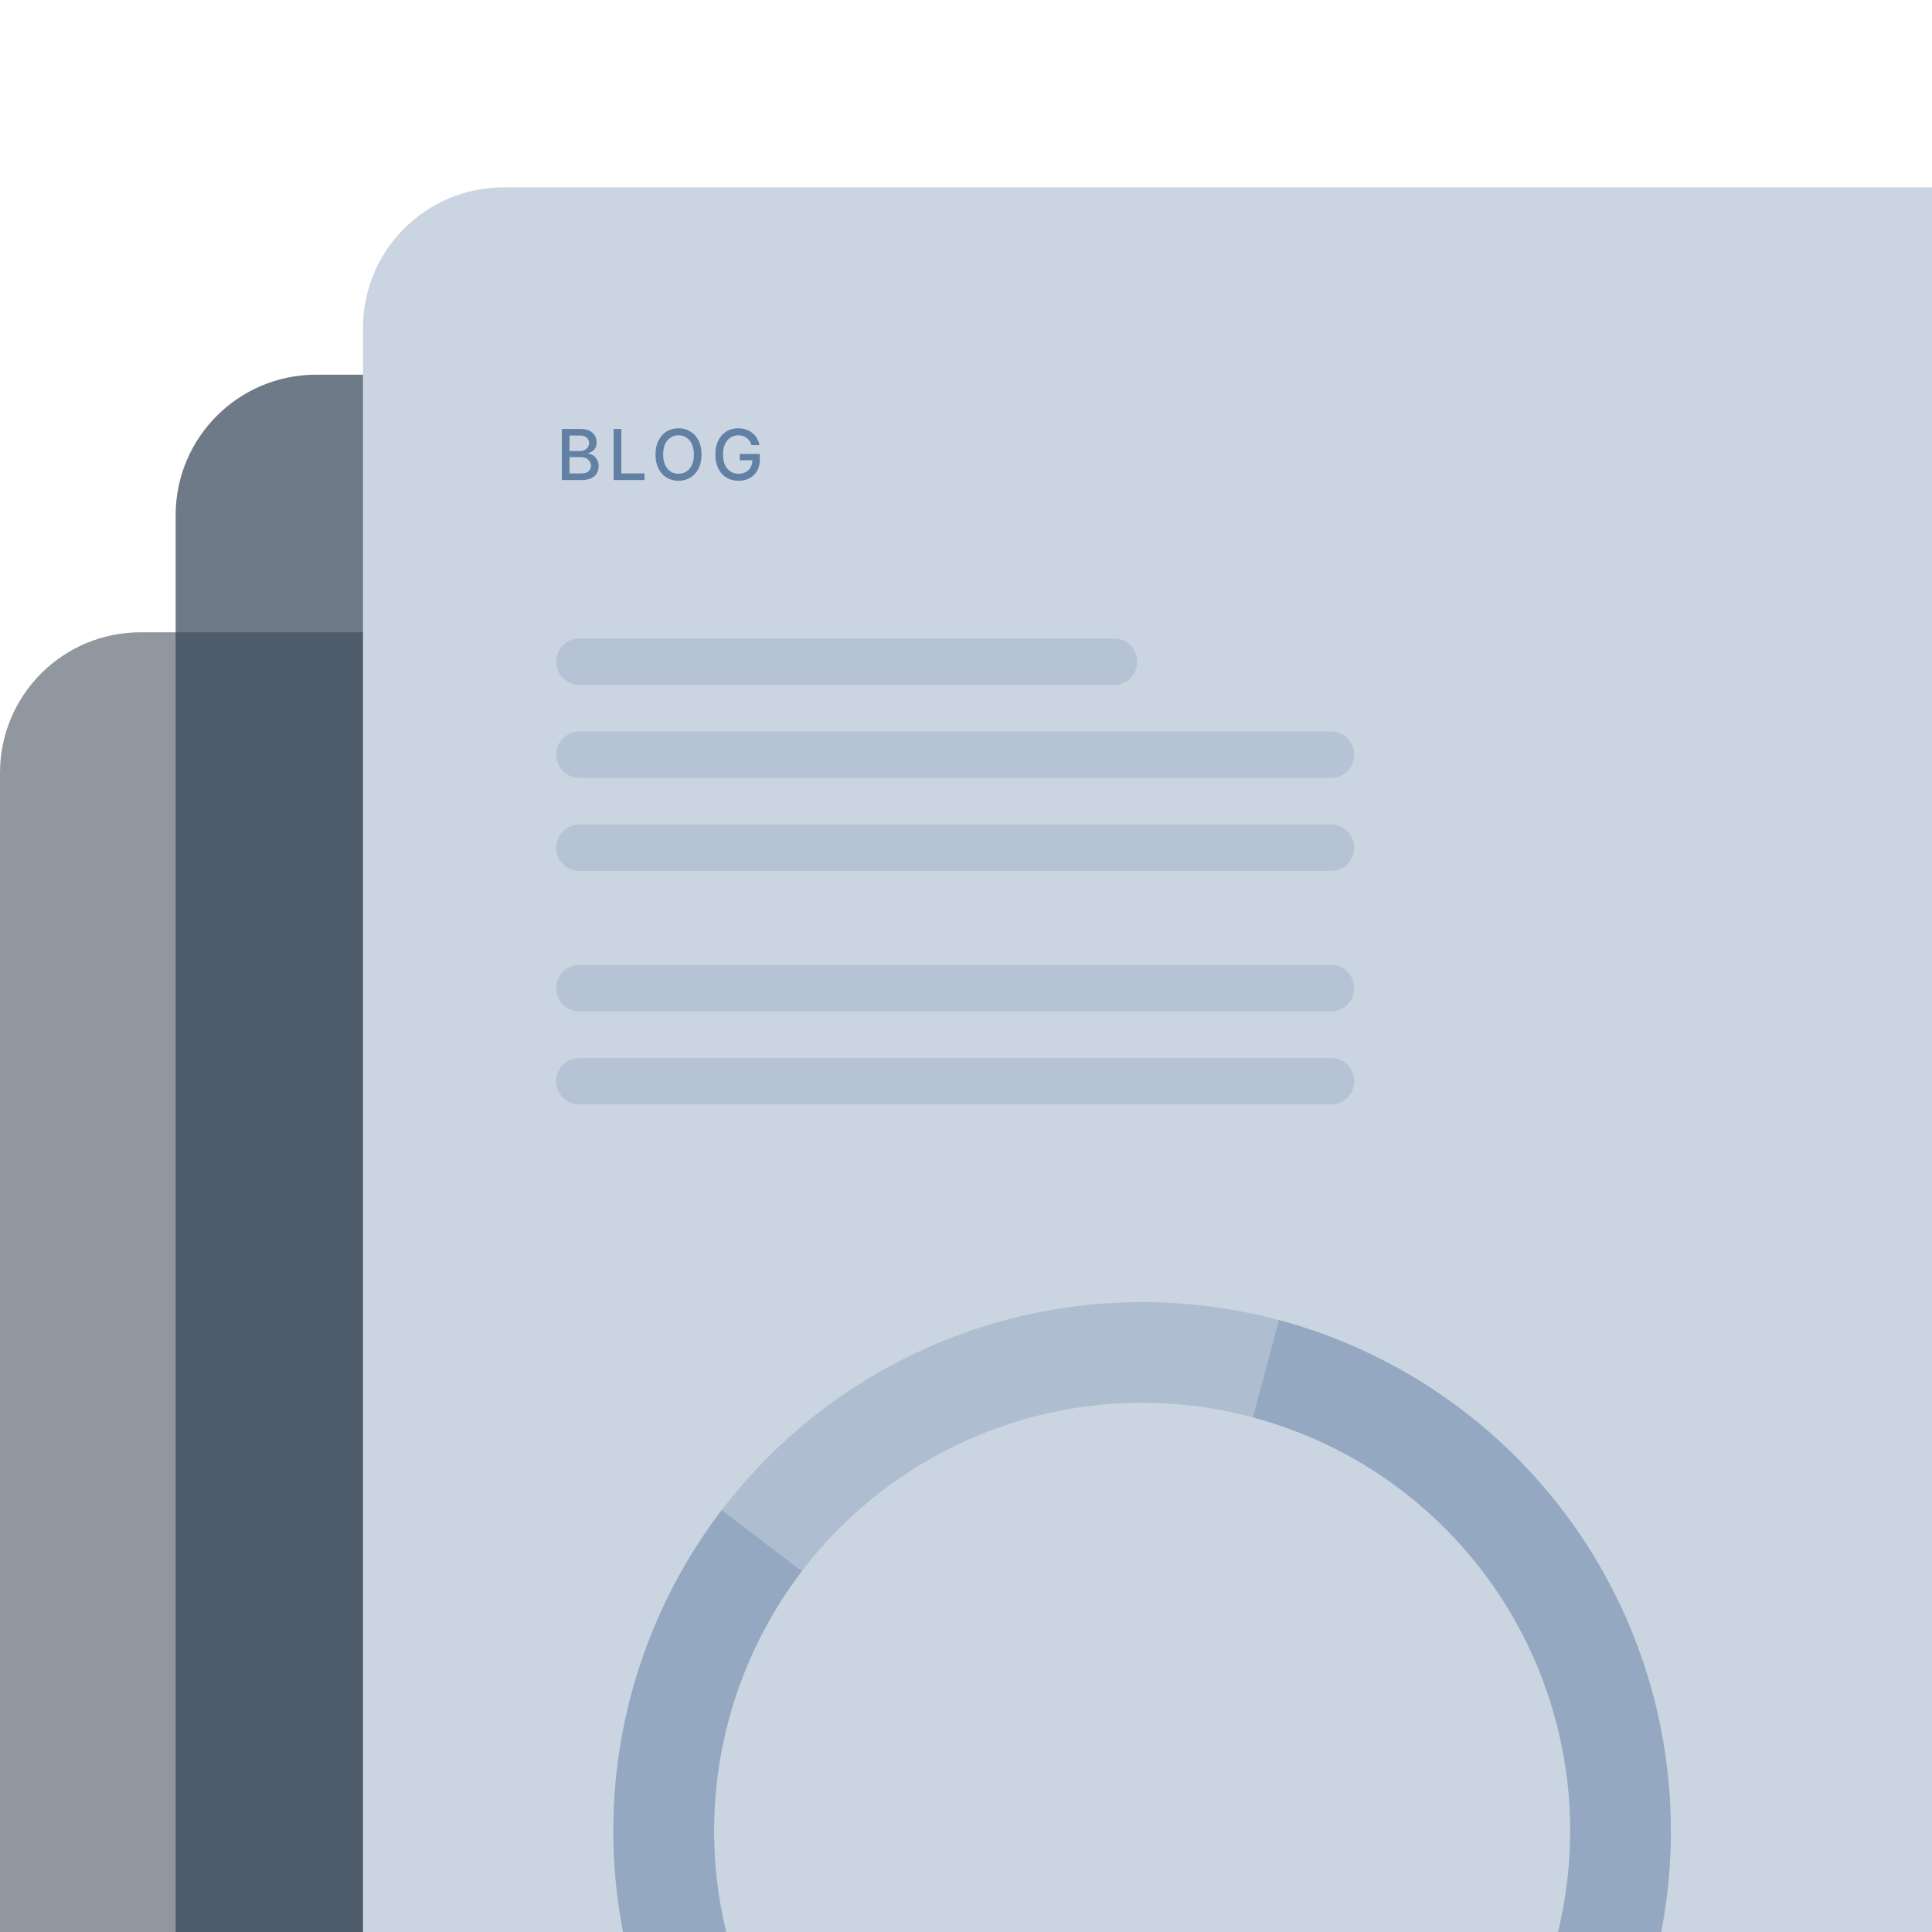
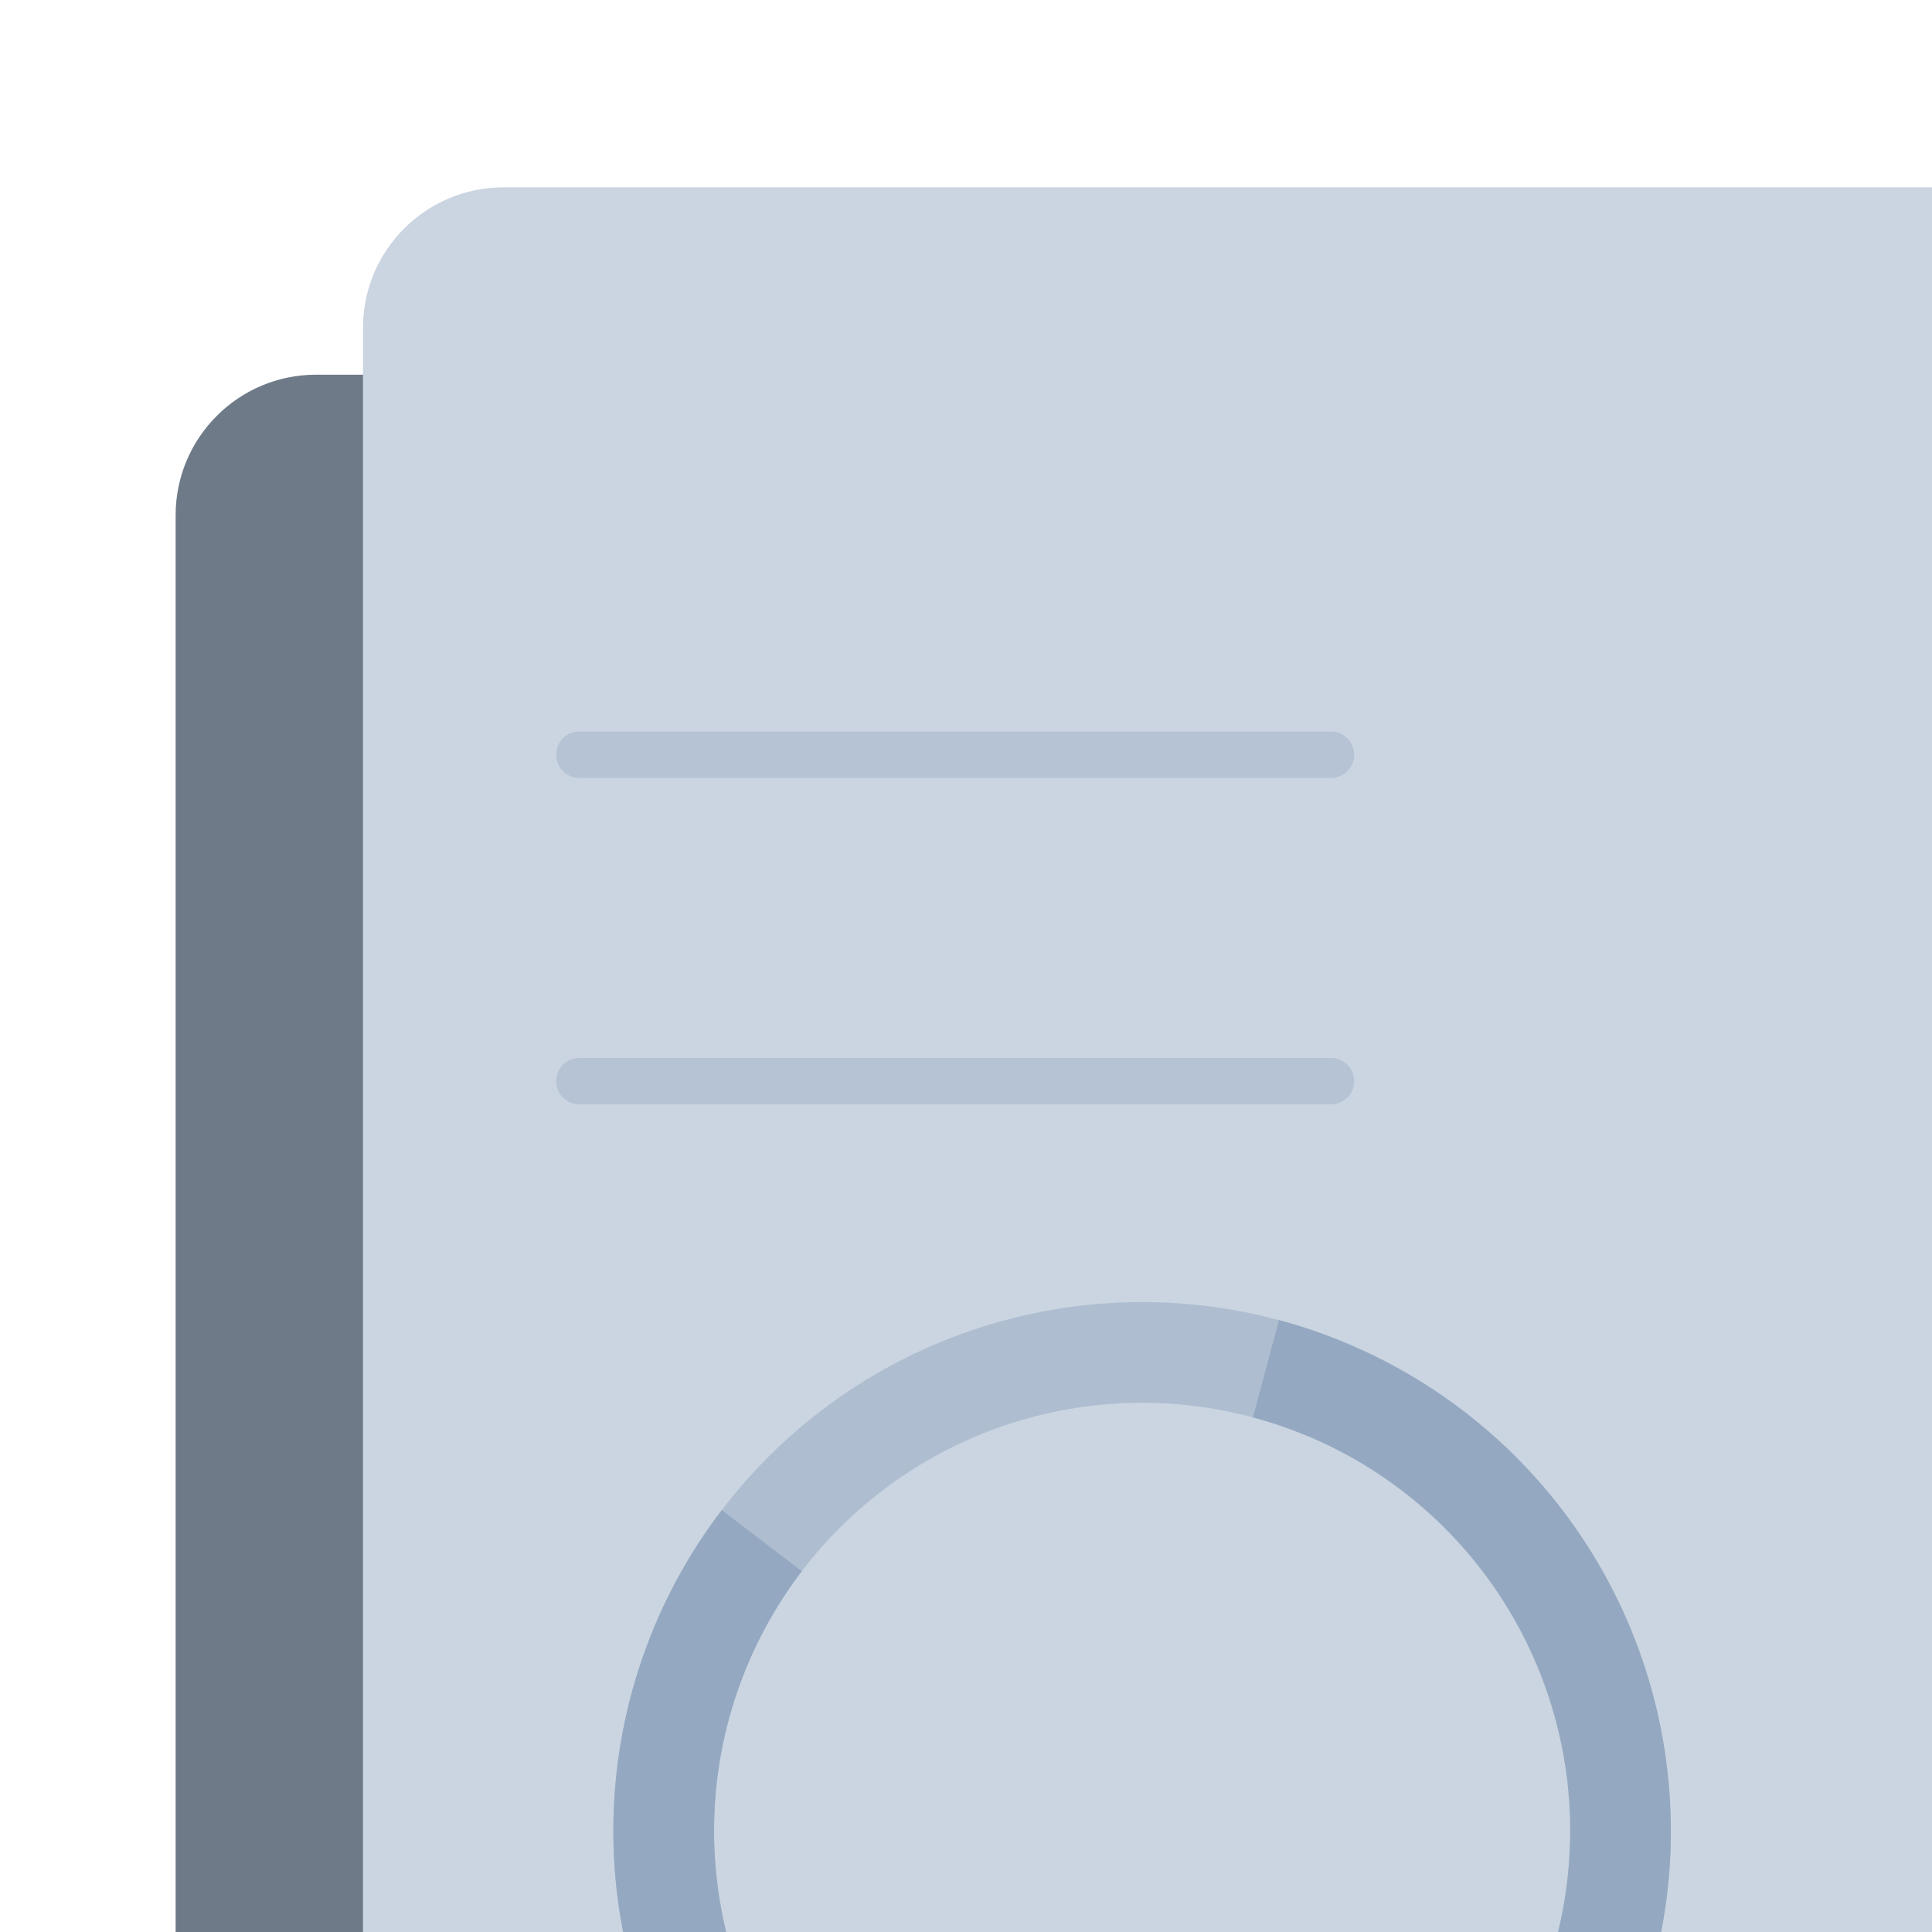
<svg xmlns="http://www.w3.org/2000/svg" width="330" height="330" viewBox="0 0 330 330" fill="none">
  <g clip-path="url(#clip0_841_86360)">
    <g opacity="0.5">
-       <path d="M0 132C0 118.745 10.745 108 24 108H376C389.255 108 400 118.745 400 132V442H0V132Z" fill="#24303D" />
-     </g>
+       </g>
    <g opacity="0.7">
      <path d="M30 88C30 74.745 40.745 64 54 64H406C419.255 64 430 74.745 430 88V420H30V88Z" fill="#314154" />
    </g>
    <g clip-path="url(#clip1_841_86360)">
      <path d="M62 56C62 42.745 72.745 32 86 32H454C458.418 32 462 35.582 462 40V412H62V56Z" fill="#CBD5E1" />
-       <path d="M95.959 82V73.273H99.155C99.774 73.273 100.287 73.375 100.693 73.579C101.099 73.781 101.403 74.055 101.605 74.402C101.807 74.746 101.908 75.133 101.908 75.565C101.908 75.929 101.841 76.236 101.707 76.486C101.574 76.733 101.395 76.932 101.17 77.082C100.949 77.23 100.705 77.338 100.438 77.406V77.492C100.727 77.506 101.01 77.599 101.286 77.773C101.564 77.943 101.794 78.186 101.976 78.501C102.158 78.817 102.249 79.2 102.249 79.652C102.249 80.098 102.143 80.499 101.933 80.854C101.726 81.206 101.405 81.486 100.97 81.693C100.536 81.898 99.98 82 99.304 82H95.959ZM97.276 80.871H99.176C99.807 80.871 100.259 80.749 100.531 80.504C100.804 80.26 100.94 79.954 100.94 79.588C100.94 79.312 100.871 79.06 100.732 78.829C100.592 78.599 100.393 78.416 100.135 78.28C99.879 78.144 99.575 78.075 99.223 78.075H97.276V80.871ZM97.276 77.048H99.04C99.335 77.048 99.601 76.992 99.837 76.878C100.075 76.764 100.264 76.605 100.403 76.401C100.545 76.193 100.616 75.949 100.616 75.668C100.616 75.307 100.49 75.004 100.237 74.76C99.984 74.516 99.597 74.394 99.074 74.394H97.276V77.048ZM104.81 82V73.273H106.127V80.867H110.082V82H104.81ZM119.825 77.636C119.825 78.568 119.654 79.369 119.314 80.04C118.973 80.707 118.505 81.222 117.912 81.582C117.321 81.94 116.649 82.119 115.896 82.119C115.14 82.119 114.466 81.94 113.872 81.582C113.281 81.222 112.815 80.706 112.474 80.035C112.133 79.365 111.963 78.565 111.963 77.636C111.963 76.704 112.133 75.905 112.474 75.237C112.815 74.567 113.281 74.053 113.872 73.695C114.466 73.334 115.14 73.153 115.896 73.153C116.649 73.153 117.321 73.334 117.912 73.695C118.505 74.053 118.973 74.567 119.314 75.237C119.654 75.905 119.825 76.704 119.825 77.636ZM118.521 77.636C118.521 76.926 118.406 76.328 118.176 75.842C117.949 75.354 117.636 74.984 117.238 74.734C116.843 74.481 116.396 74.355 115.896 74.355C115.393 74.355 114.944 74.481 114.549 74.734C114.154 74.984 113.842 75.354 113.612 75.842C113.385 76.328 113.271 76.926 113.271 77.636C113.271 78.347 113.385 78.946 113.612 79.435C113.842 79.921 114.154 80.29 114.549 80.543C114.944 80.793 115.393 80.918 115.896 80.918C116.396 80.918 116.843 80.793 117.238 80.543C117.636 80.29 117.949 79.921 118.176 79.435C118.406 78.946 118.521 78.347 118.521 77.636ZM128.373 76.03C128.29 75.771 128.18 75.54 128.04 75.335C127.904 75.128 127.741 74.952 127.55 74.807C127.36 74.659 127.143 74.547 126.898 74.47C126.657 74.394 126.391 74.355 126.102 74.355C125.61 74.355 125.167 74.481 124.772 74.734C124.377 74.987 124.065 75.358 123.835 75.847C123.607 76.332 123.494 76.928 123.494 77.632C123.494 78.34 123.609 78.938 123.839 79.426C124.069 79.915 124.384 80.285 124.785 80.538C125.185 80.791 125.641 80.918 126.153 80.918C126.627 80.918 127.04 80.821 127.393 80.628C127.748 80.435 128.022 80.162 128.215 79.81C128.411 79.454 128.509 79.037 128.509 78.557L128.85 78.621H126.353V77.534H129.783V78.527C129.783 79.26 129.627 79.896 129.315 80.436C129.005 80.973 128.576 81.388 128.028 81.68C127.482 81.973 126.857 82.119 126.153 82.119C125.363 82.119 124.67 81.938 124.073 81.574C123.479 81.21 123.016 80.695 122.684 80.027C122.352 79.356 122.185 78.561 122.185 77.641C122.185 76.945 122.282 76.32 122.475 75.766C122.668 75.212 122.94 74.742 123.289 74.355C123.641 73.966 124.055 73.669 124.529 73.465C125.006 73.257 125.528 73.153 126.093 73.153C126.565 73.153 127.004 73.223 127.41 73.362C127.819 73.501 128.183 73.699 128.501 73.954C128.822 74.21 129.087 74.514 129.298 74.867C129.508 75.216 129.65 75.604 129.724 76.03H128.373Z" fill="#6180A3" />
-       <line x1="98.97" y1="113.03" x2="190.281" y2="113.03" stroke="#B5C3D4" stroke-width="7.94" stroke-linecap="round" />
      <line x1="98.97" y1="128.91" x2="227.335" y2="128.91" stroke="#B5C3D4" stroke-width="7.94" stroke-linecap="round" />
-       <line x1="98.97" y1="144.791" x2="227.335" y2="144.791" stroke="#B5C3D4" stroke-width="7.94" stroke-linecap="round" />
-       <line x1="98.97" y1="168.791" x2="227.335" y2="168.791" stroke="#B5C3D4" stroke-width="7.94" stroke-linecap="round" />
      <line x1="98.97" y1="184.671" x2="227.335" y2="184.671" stroke="#B5C3D4" stroke-width="7.94" stroke-linecap="round" />
      <path d="M276.799 312.723C276.799 330.245 271.167 347.303 260.734 361.38C250.301 375.457 235.62 385.808 218.856 390.905C202.092 396.003 184.134 395.577 167.63 389.691C151.127 383.805 136.952 372.769 127.198 358.214C117.444 343.658 112.627 326.352 113.457 308.85C114.287 291.348 120.721 274.576 131.81 261.009C142.898 247.443 158.054 237.799 175.041 233.502C192.027 229.204 209.945 230.481 226.151 237.143" stroke="#AEBED0" stroke-width="17.204" />
      <path d="M216.232 233.791C233.157 238.326 248.176 248.18 259.073 261.901C269.971 275.622 276.169 292.483 276.754 309.995C277.339 327.507 272.28 344.743 262.323 359.161C252.366 373.578 238.038 384.414 221.453 390.068C204.869 395.723 186.906 395.897 170.216 390.565C153.525 385.233 138.99 374.677 128.755 360.455C118.52 346.233 113.128 329.098 113.374 311.578C113.619 294.058 119.49 277.081 130.119 263.151" stroke="#94A9C1" stroke-width="17.204" />
    </g>
  </g>
  <defs>
    <clipPath id="clip0_841_86360">
      <rect width="330" height="330" fill="white" />
    </clipPath>
    <clipPath id="clip1_841_86360">
      <path d="M62 56C62 42.745 72.745 32 86 32H454C458.418 32 462 35.582 462 40V412H62V56Z" fill="white" />
    </clipPath>
  </defs>
</svg>